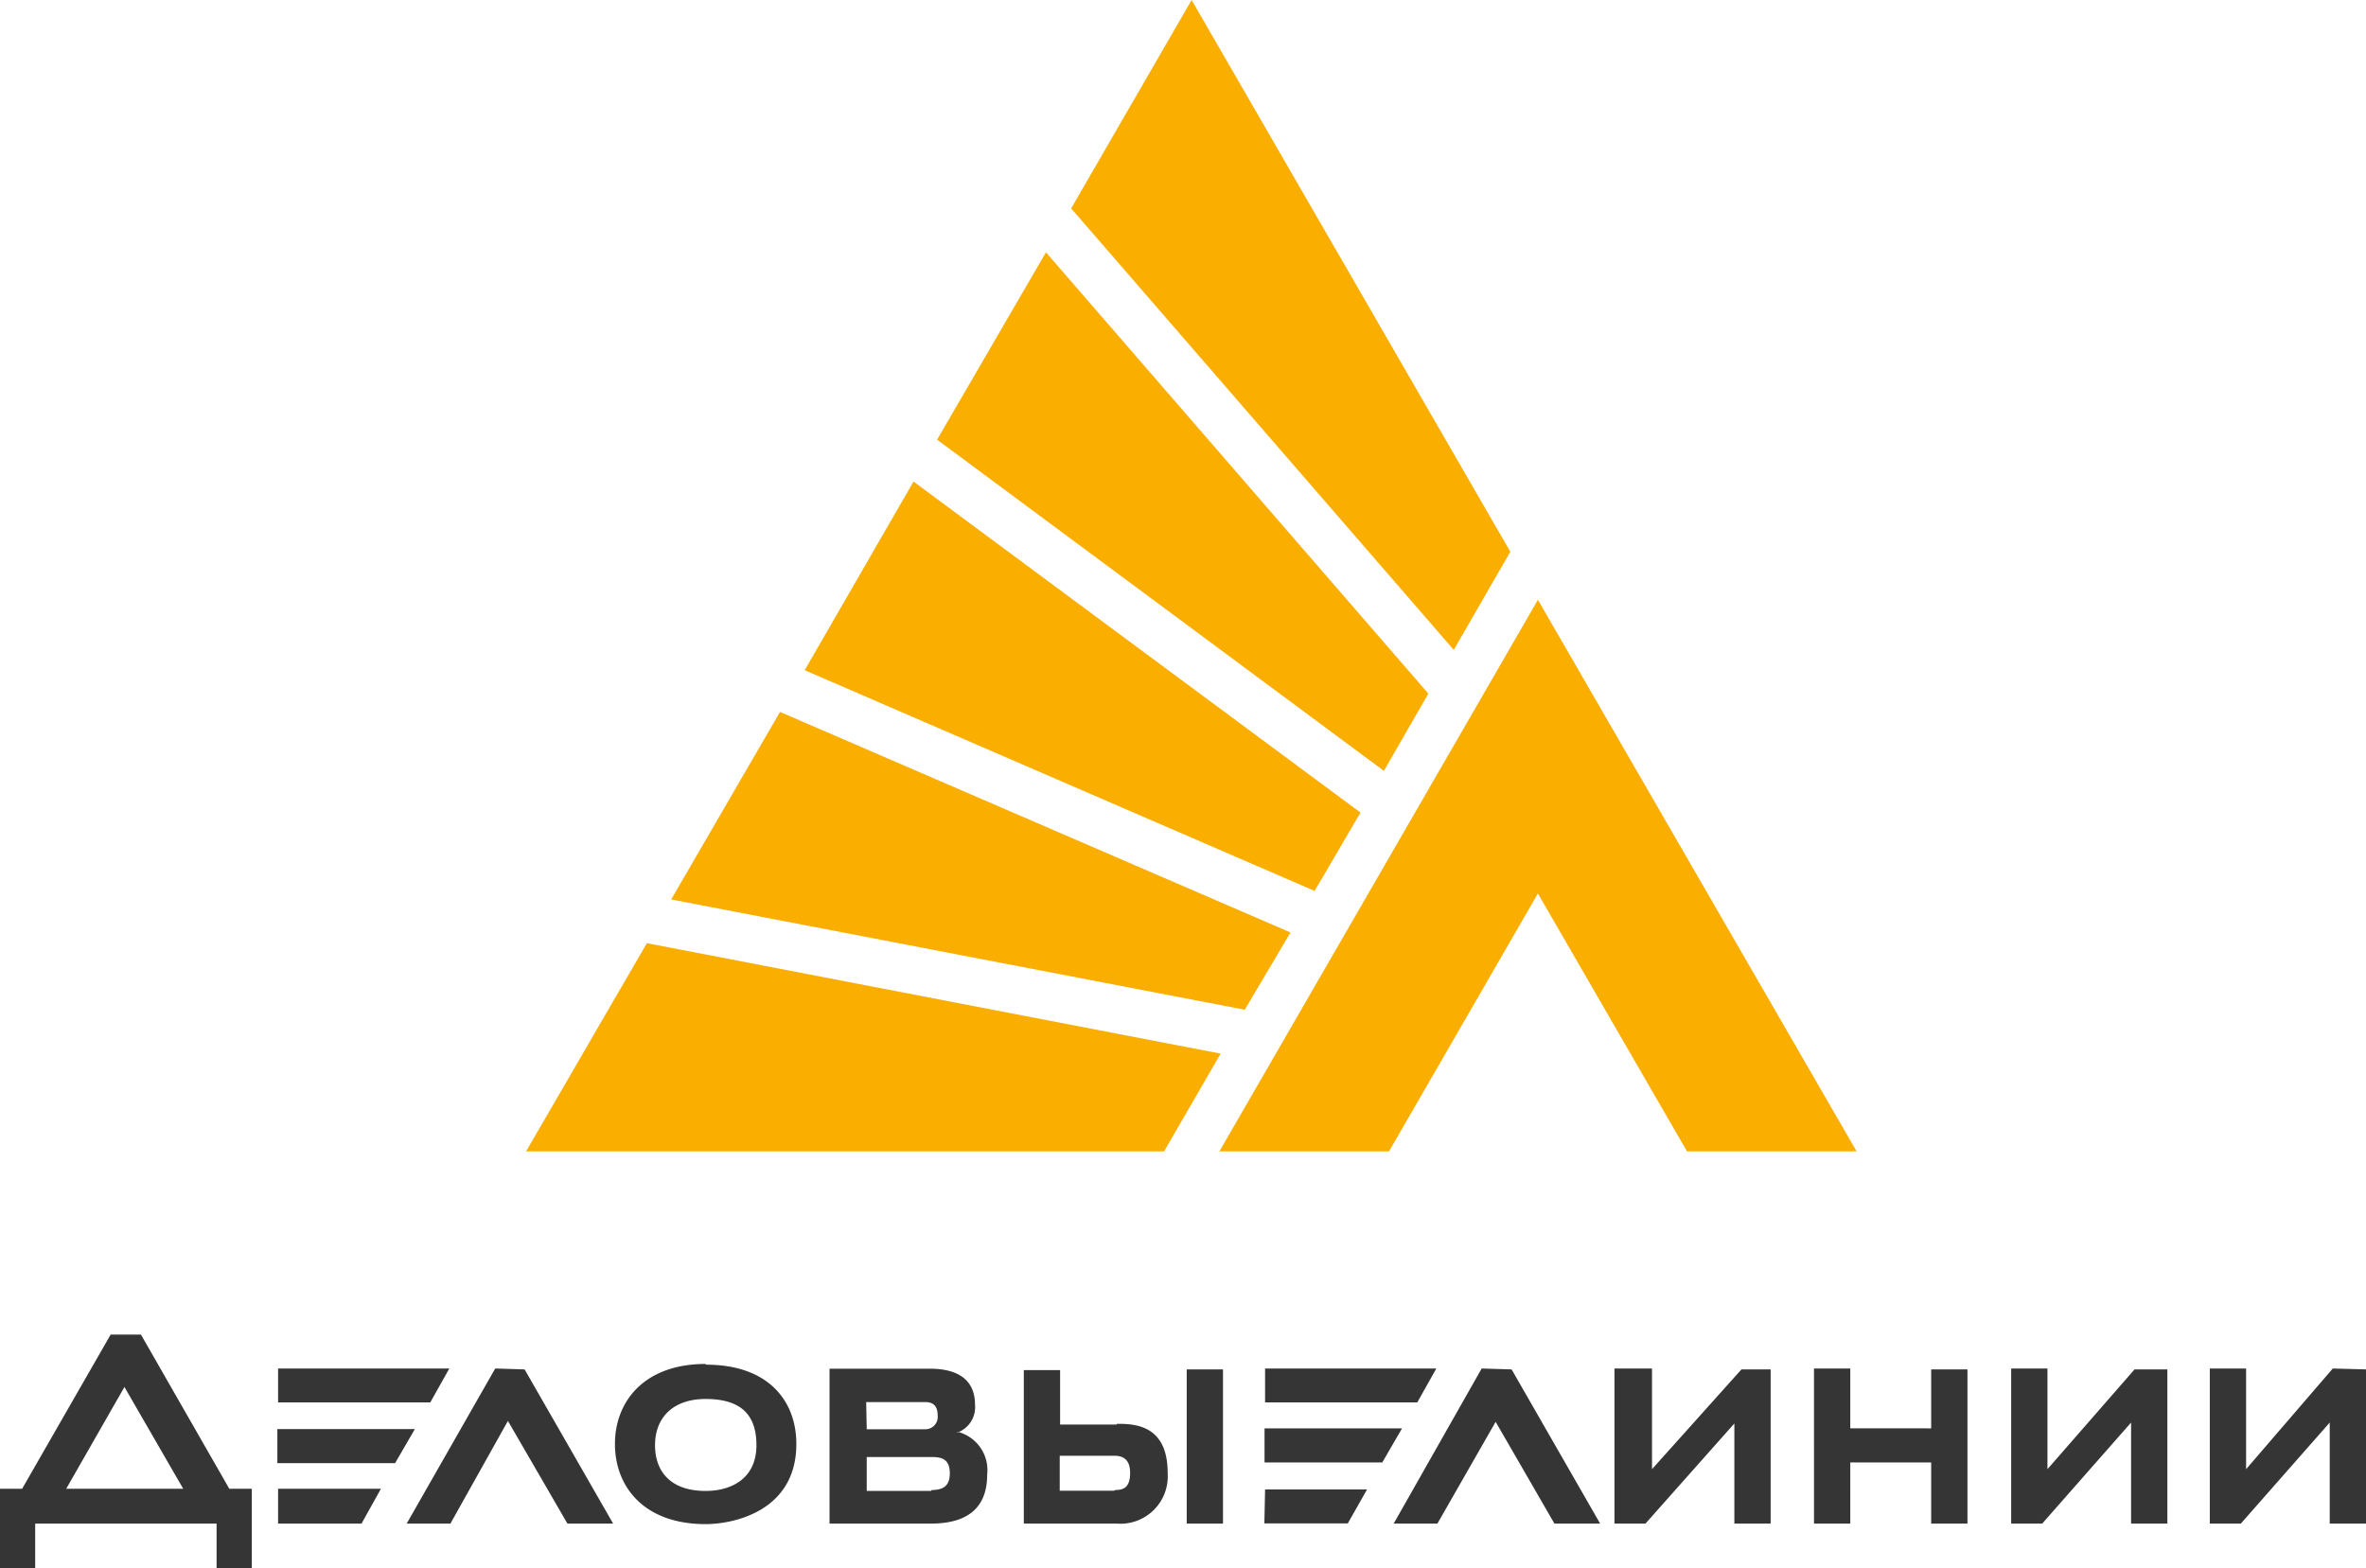
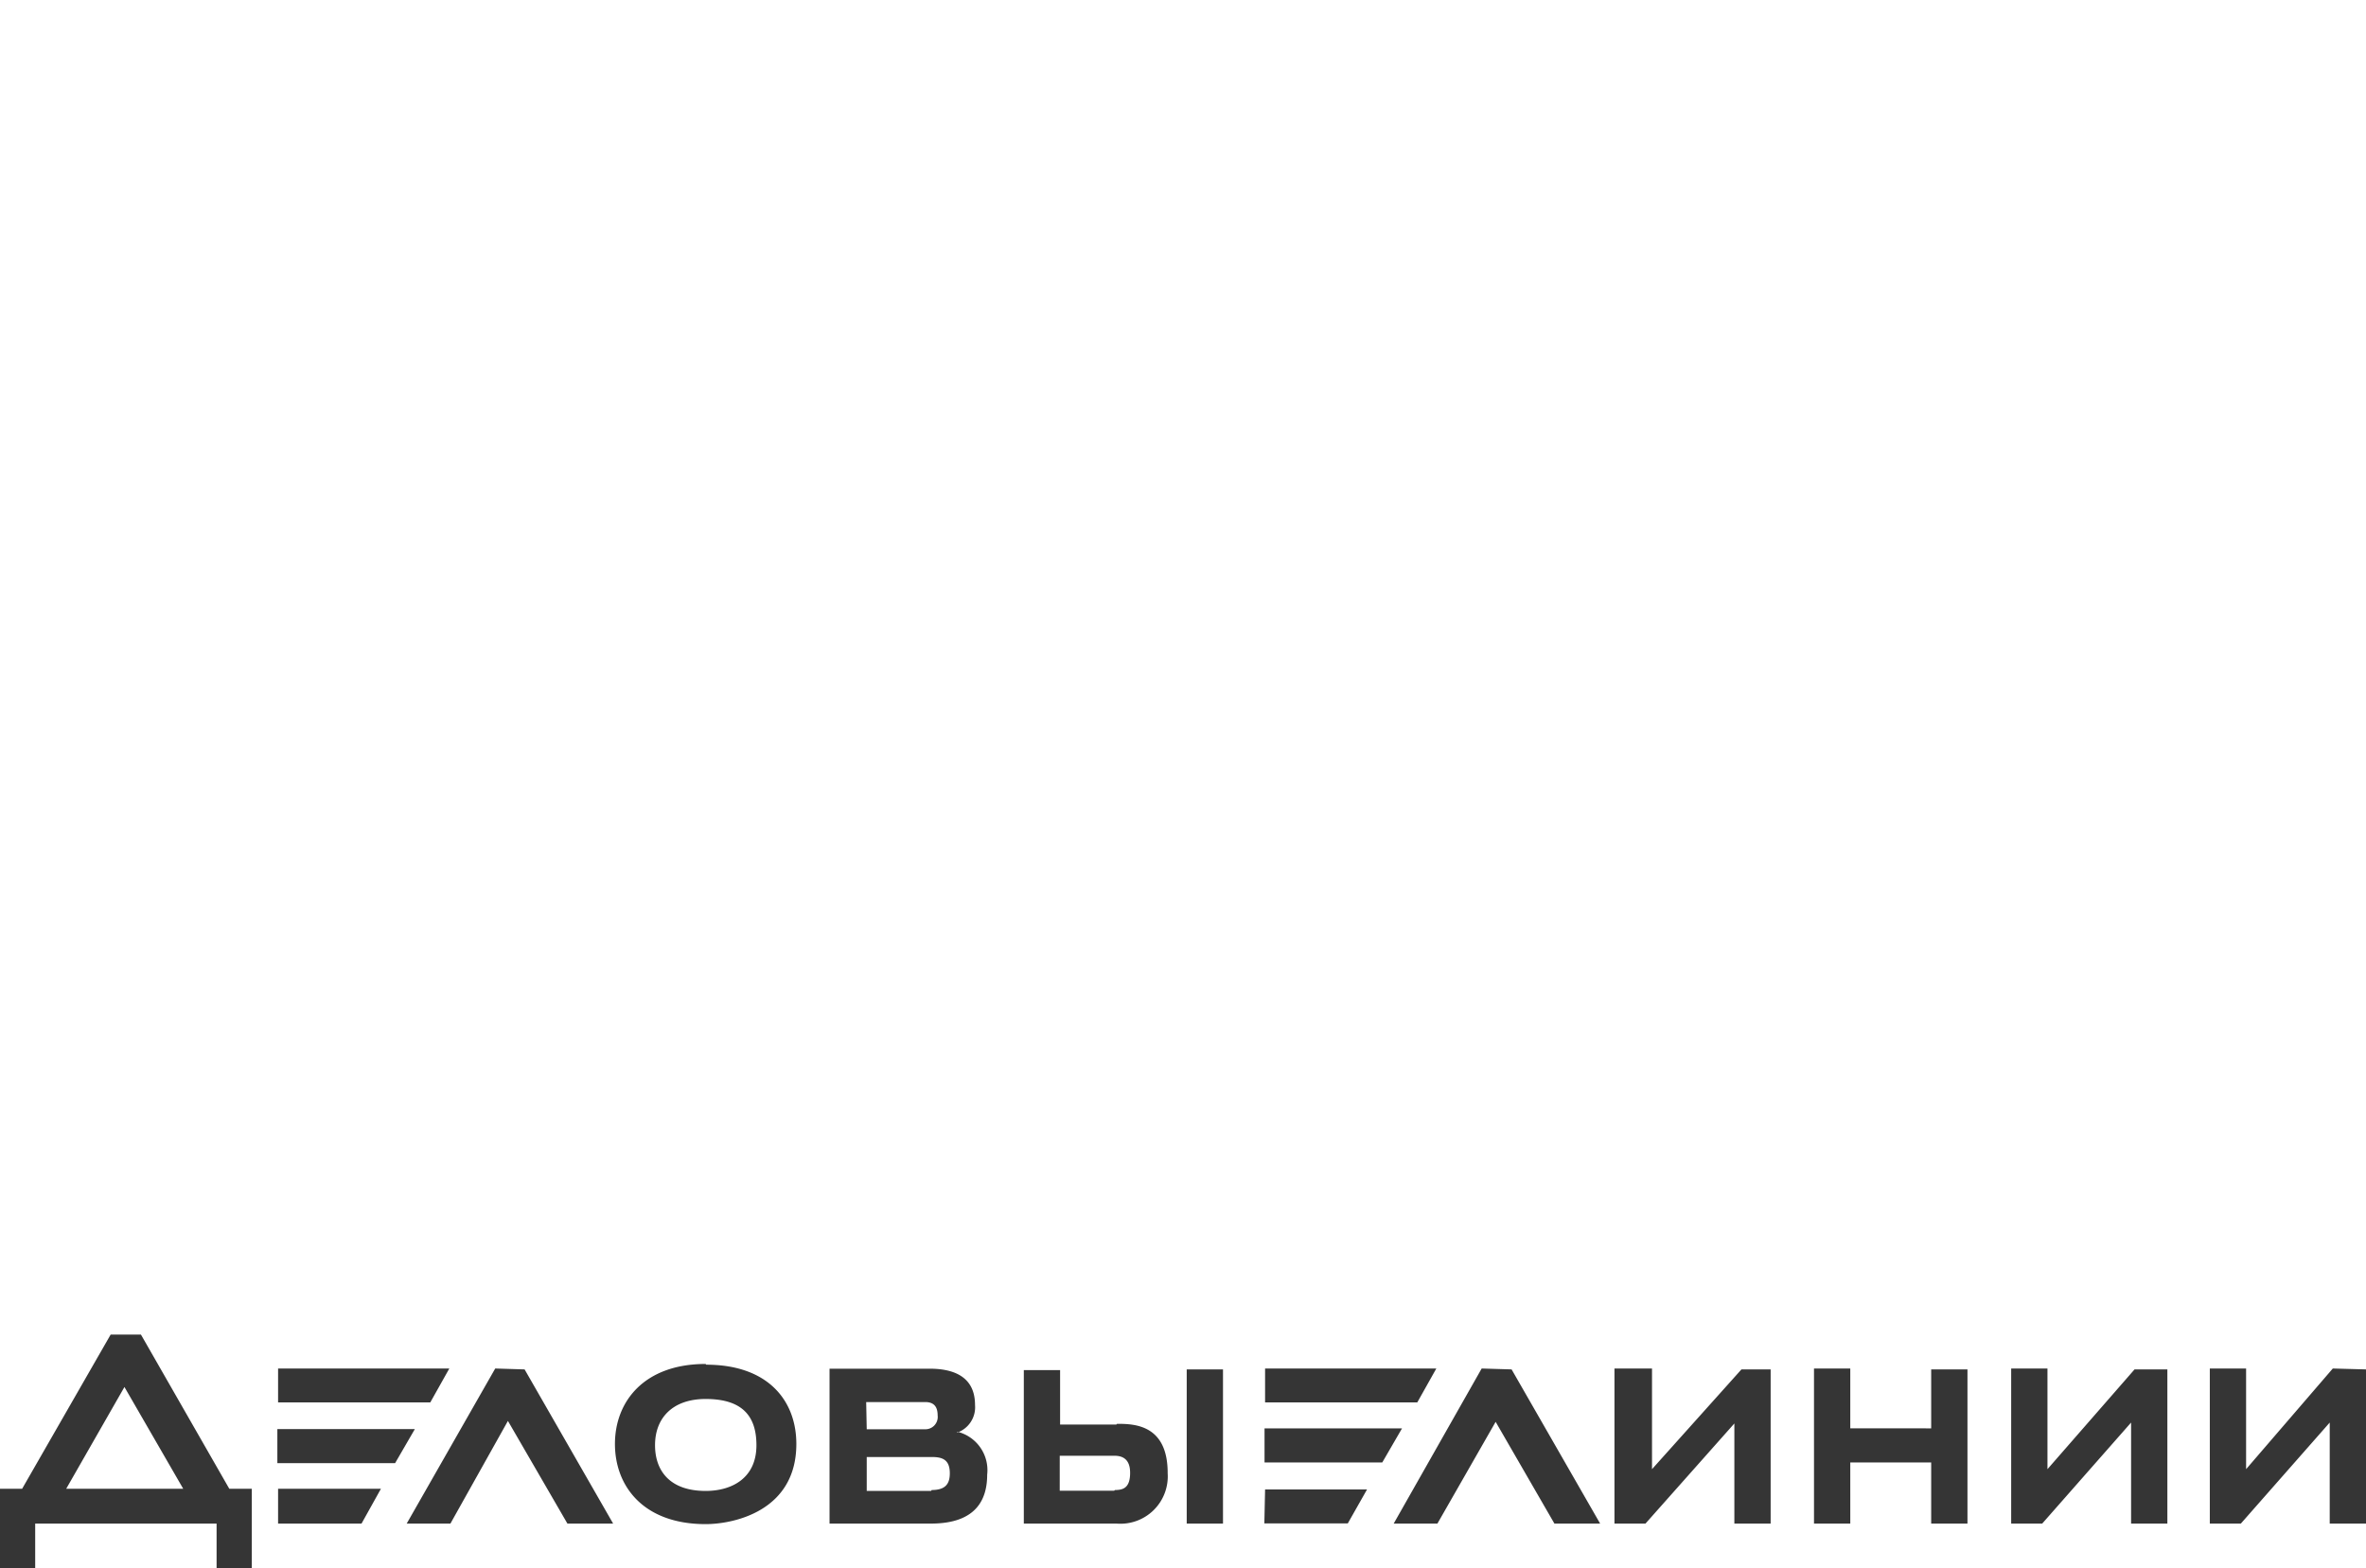
<svg xmlns="http://www.w3.org/2000/svg" viewBox="0 0 130.43 86.45">
  <defs>
    <style>.cls-1{fill:#353535;}.cls-1,.cls-2{fill-rule:evenodd;}.cls-2{fill:#f9ae00;}</style>
  </defs>
  <title>delin</title>
  <g id="cdr_layer2">
    <path class="cls-1" d="M15.33,84h4.6L21,82.08H15.33Zm36-1.8H47.78V80.33h3.58c.58,0,1,.13,1,.9C52.36,81.83,52.1,82.15,51.36,82.15Zm-3.58-4.9H51c.48,0,.69.25.69.74a.68.68,0,0,1-.69.76H47.78Zm5,1.69a1.48,1.48,0,0,0,1-1.53c0-1.75-1.48-2-2.52-2h-5.5V84h5.59c2.57,0,3.1-1.41,3.1-2.7A2.18,2.18,0,0,0,52.79,78.94Zm16.95,5h4.6l1.06-1.87H69.74Zm-54.41-5.2v1.88h6.49l1.09-1.88Zm46.13,3.4h-3V80.26h3c.35,0,.88.09.88.94S61.9,82.15,61.46,82.15Zm.12-3.65h-3.1v-3h-2V84h5.11a2.61,2.61,0,0,0,2.82-2.77C64.38,78.54,62.53,78.5,61.58,78.5ZM65.42,84h2v-8.5h-2ZM27.3,75.45,22.42,84h2.41L28,78.34,31.28,84H33.8l-4.88-8.5ZM38.9,82.2c-2,0-2.79-1.14-2.79-2.52,0-1.53,1-2.55,2.79-2.55,2.08,0,2.8,1,2.8,2.55C41.7,81.5,40.34,82.2,38.9,82.2Zm0-7c-3.4,0-5,2.08-5,4.41s1.57,4.42,5,4.42c1.5,0,5-.69,5-4.42C43.9,77.23,42.35,75.24,38.93,75.24ZM3.65,82.08l3.21-5.61,3.24,5.61Zm4.12-8.5H6.1l-4.88,8.5H0v4.37H1.94V84h10v2.5h1.94V82.08H12.64Zm17,1.87H15.33v1.87h8.39Zm44.94,3.3v1.88h6.49l1.09-1.88Zm9.47-3.3H69.74v1.87h8.39Zm49.42,0L123.82,81V75.45h-2V84h1.71l4.9-5.57V84h2v-8.5Zm-46.92,0L76.83,84h2.41l3.21-5.61L85.69,84h2.52l-4.88-8.5Zm24.78,3.3H102v-3.3h-2V84h2V80.63h4.46V84h2v-8.5h-2ZM112.87,81V75.45h-2V84h1.71l4.9-5.57V84h2v-8.5h-1.81Zm-21.8,0V75.45H89V84h1.71l4.9-5.52V84h2v-8.5H96Z" />
-     <path class="cls-2" d="M71.14,51.41,43,39.25l-6,10.34,31.62,6.08ZM67.22,63.48h9.35l8.21-14.22L93,63.48h9.35L84.78,33.07ZM35.66,52,29,63.48H64.17l3.12-5.39Zm47.6-21.58L65.69,0,59.05,11.49,80.14,35.83Zm-4.52,7.82L57.66,13.91l-6,10.33L76.29,42.5ZM75,44.8,50.36,26.55l-6,10.4L72.47,49.12Z" />
  </g>
</svg>